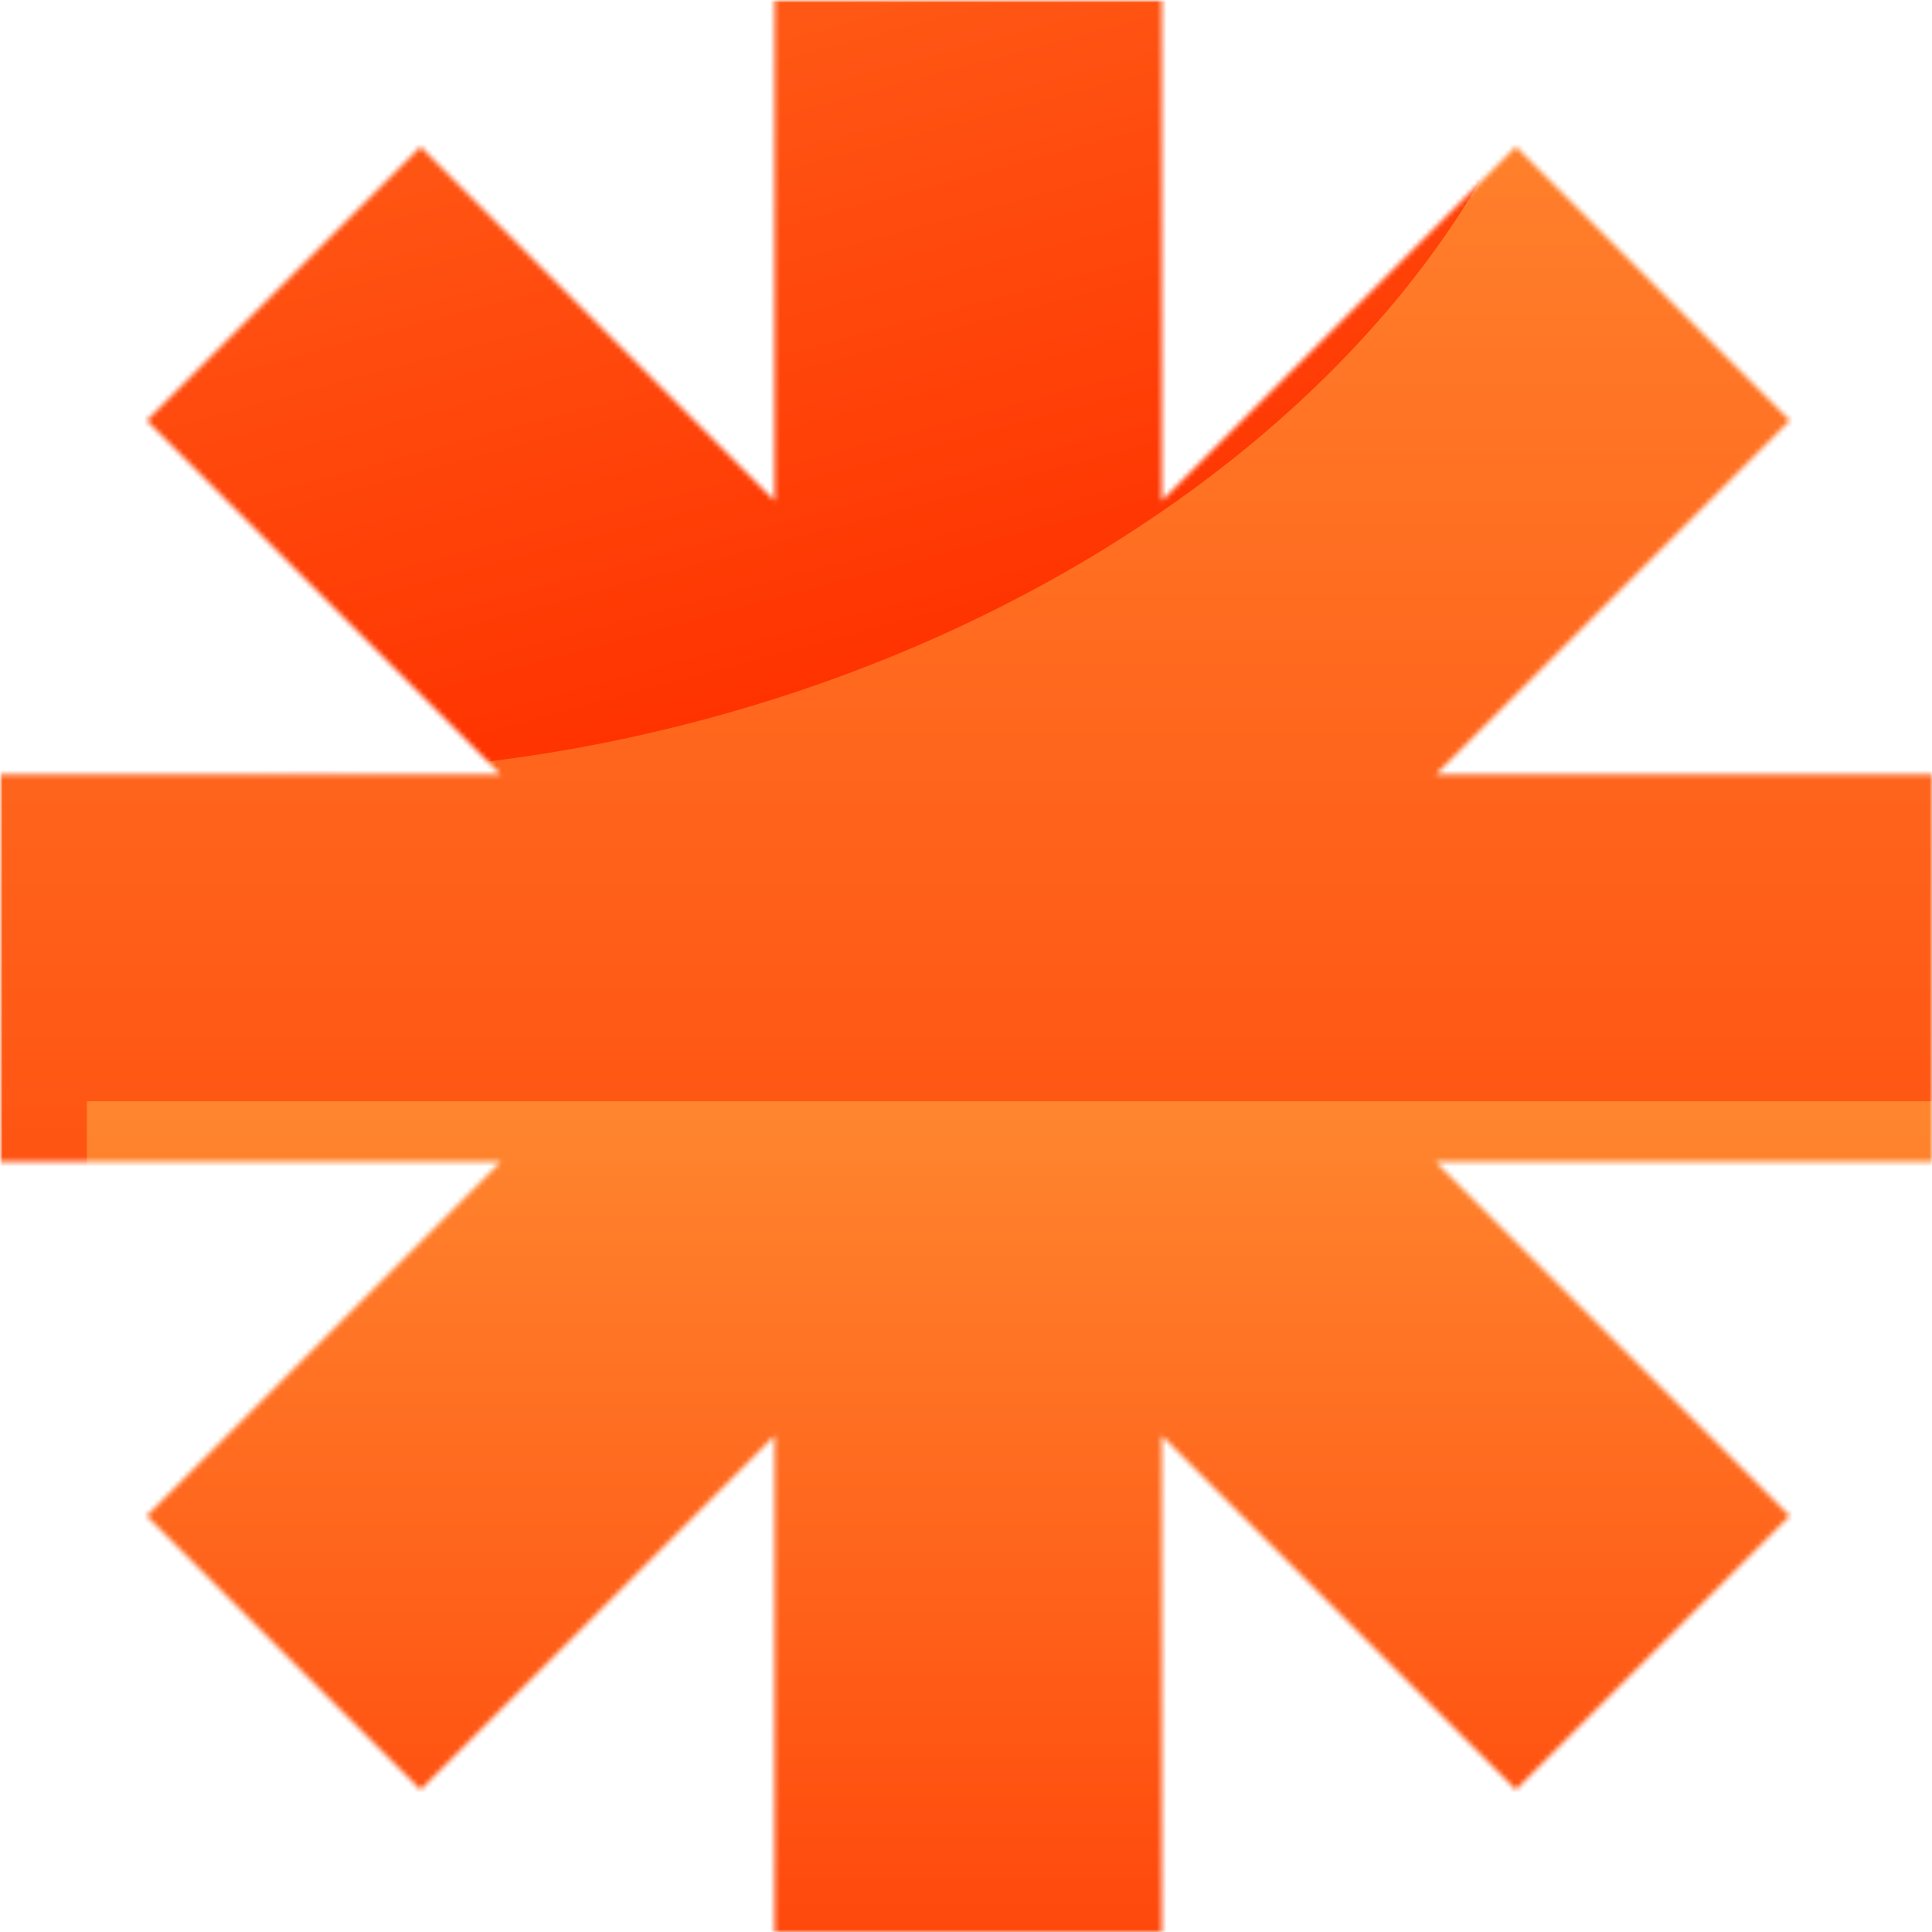
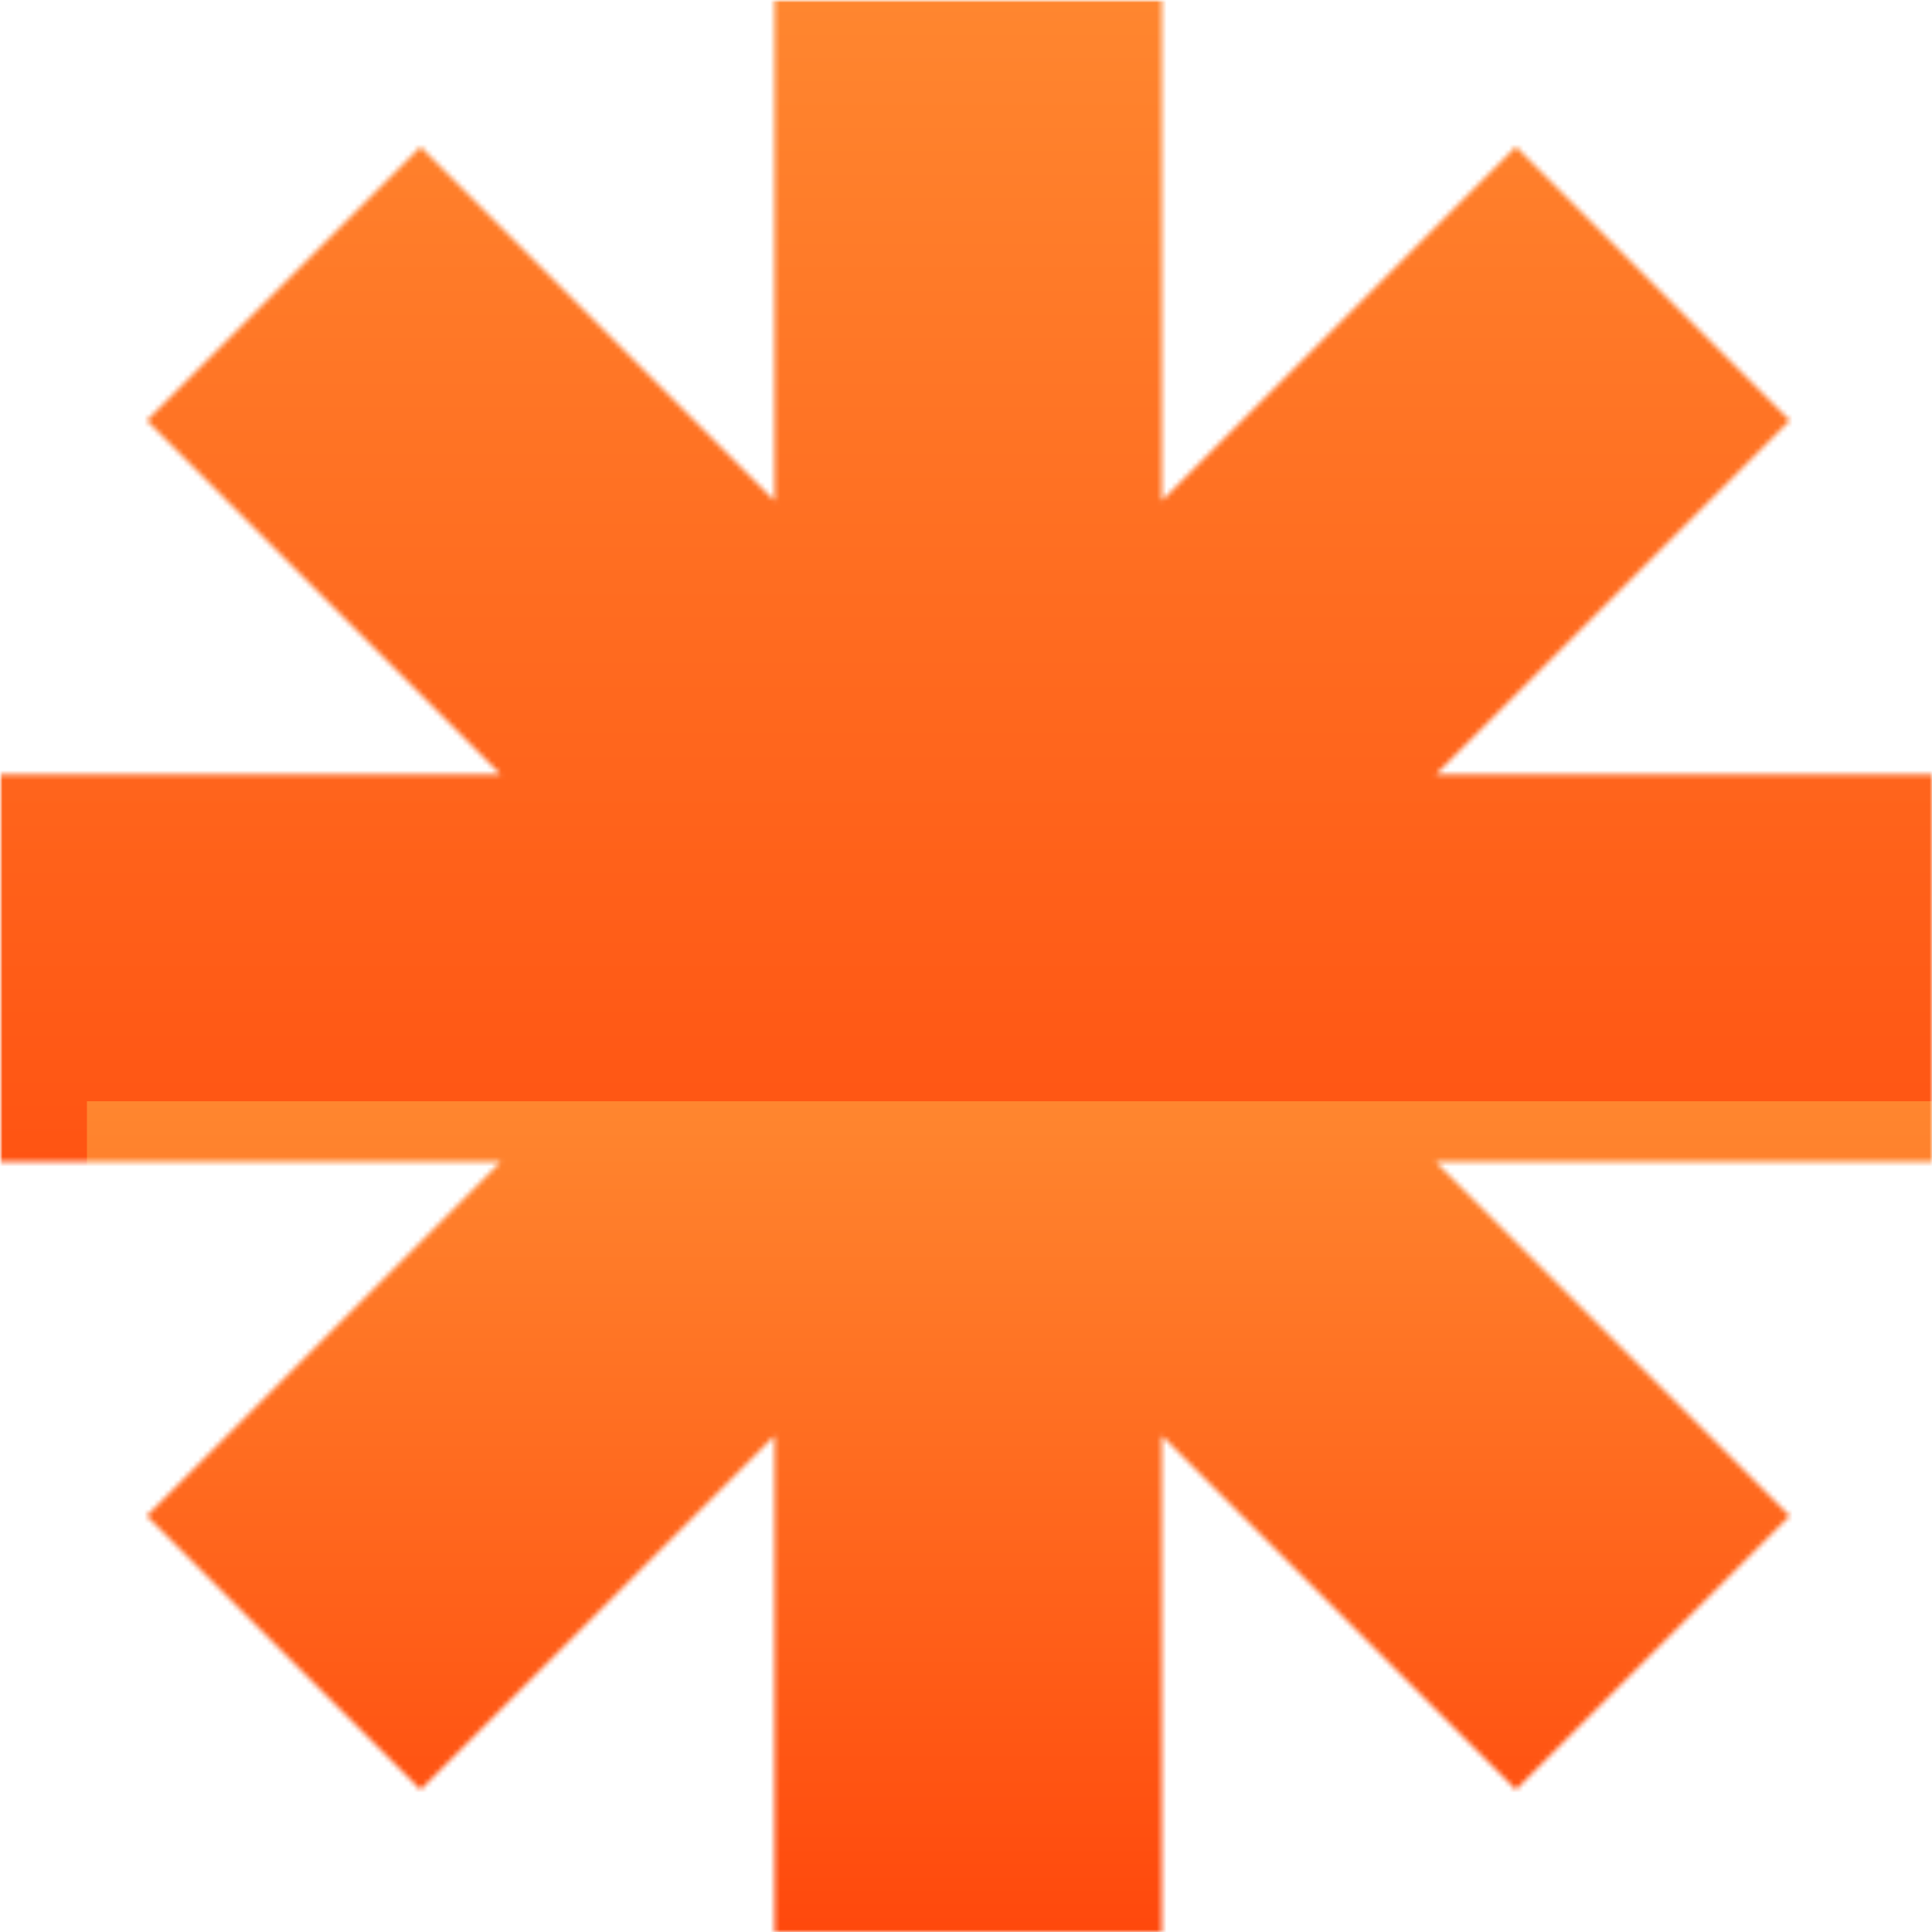
<svg xmlns="http://www.w3.org/2000/svg" width="395" height="395" viewBox="0 0 395 395" fill="none">
  <g clip-path="url(#clip0_5983_2096)">
    <mask id="mask0_5983_2096" style="mask-type:alpha" maskUnits="userSpaceOnUse" x="0" y="0" width="396" height="396">
      <path fill-rule="evenodd" clip-rule="evenodd" d="M237.546 0H158.364V102.374L85.975 29.985L29.985 85.975L102.374 158.364H0V237.546H102.374L29.985 309.934L85.975 365.926L158.364 293.536V395.91H237.546V293.536L309.936 365.926L365.926 309.936L293.536 237.546H395.91V158.364H293.536L365.926 85.975L309.936 29.984L237.546 102.374V0Z" fill="white" />
    </mask>
    <g mask="url(#mask0_5983_2096)">
      <mask id="mask1_5983_2096" style="mask-type:luminance" maskUnits="userSpaceOnUse" x="0" y="0" width="395" height="395">
        <path d="M395 0H0V395H395V0Z" fill="white" />
      </mask>
      <g mask="url(#mask1_5983_2096)">
        <path d="M395 0H0V395H395V0Z" fill="url(#paint0_linear_5983_2096)" />
        <path d="M395 0H0V395H395V0Z" fill="url(#paint1_linear_5983_2096)" />
        <g filter="url(#filter0_f_5983_2096)">
          <path d="M456.223 225.151H17.773V454.251H456.223V225.151Z" fill="url(#paint2_linear_5983_2096)" />
-           <path d="M144.001 147.087C261.935 115.487 339.947 24.214 318.245 -56.777C296.544 -137.768 183.347 -177.807 65.413 -146.207C-52.521 -114.606 -130.533 -23.333 -108.831 57.658C-87.13 138.648 26.067 178.687 144.001 147.087Z" fill="url(#paint3_linear_5983_2096)" />
        </g>
      </g>
    </g>
  </g>
  <defs>
    <filter id="filter0_f_5983_2096" x="-228.329" y="-272.892" width="800.432" height="843.02" filterUnits="userSpaceOnUse" color-interpolation-filters="sRGB">
      <feFlood flood-opacity="0" result="BackgroundImageFix" />
      <feBlend mode="normal" in="SourceGraphic" in2="BackgroundImageFix" result="shape" />
      <feGaussianBlur stdDeviation="57.938" result="effect1_foregroundBlur_5983_2096" />
    </filter>
    <linearGradient id="paint0_linear_5983_2096" x1="197.5" y1="0" x2="197.5" y2="395" gradientUnits="userSpaceOnUse">
      <stop stop-color="#FF862F" />
      <stop offset="1" stop-color="#FF3300" />
    </linearGradient>
    <linearGradient id="paint1_linear_5983_2096" x1="197.5" y1="0" x2="197.5" y2="395" gradientUnits="userSpaceOnUse">
      <stop stop-color="#FF862F" />
      <stop offset="1" stop-color="#FF3300" />
    </linearGradient>
    <linearGradient id="paint2_linear_5983_2096" x1="236.998" y1="225.151" x2="236.998" y2="454.251" gradientUnits="userSpaceOnUse">
      <stop stop-color="#FF862F" />
      <stop offset="1" stop-color="#FF3300" />
    </linearGradient>
    <linearGradient id="paint3_linear_5983_2096" x1="65.413" y1="-146.207" x2="144.001" y2="147.087" gradientUnits="userSpaceOnUse">
      <stop stop-color="#FF862F" />
      <stop offset="1" stop-color="#FF3300" />
    </linearGradient>
    <clipPath id="clip0_5983_2096">
      <rect width="395" height="395" fill="white" />
    </clipPath>
  </defs>
</svg>